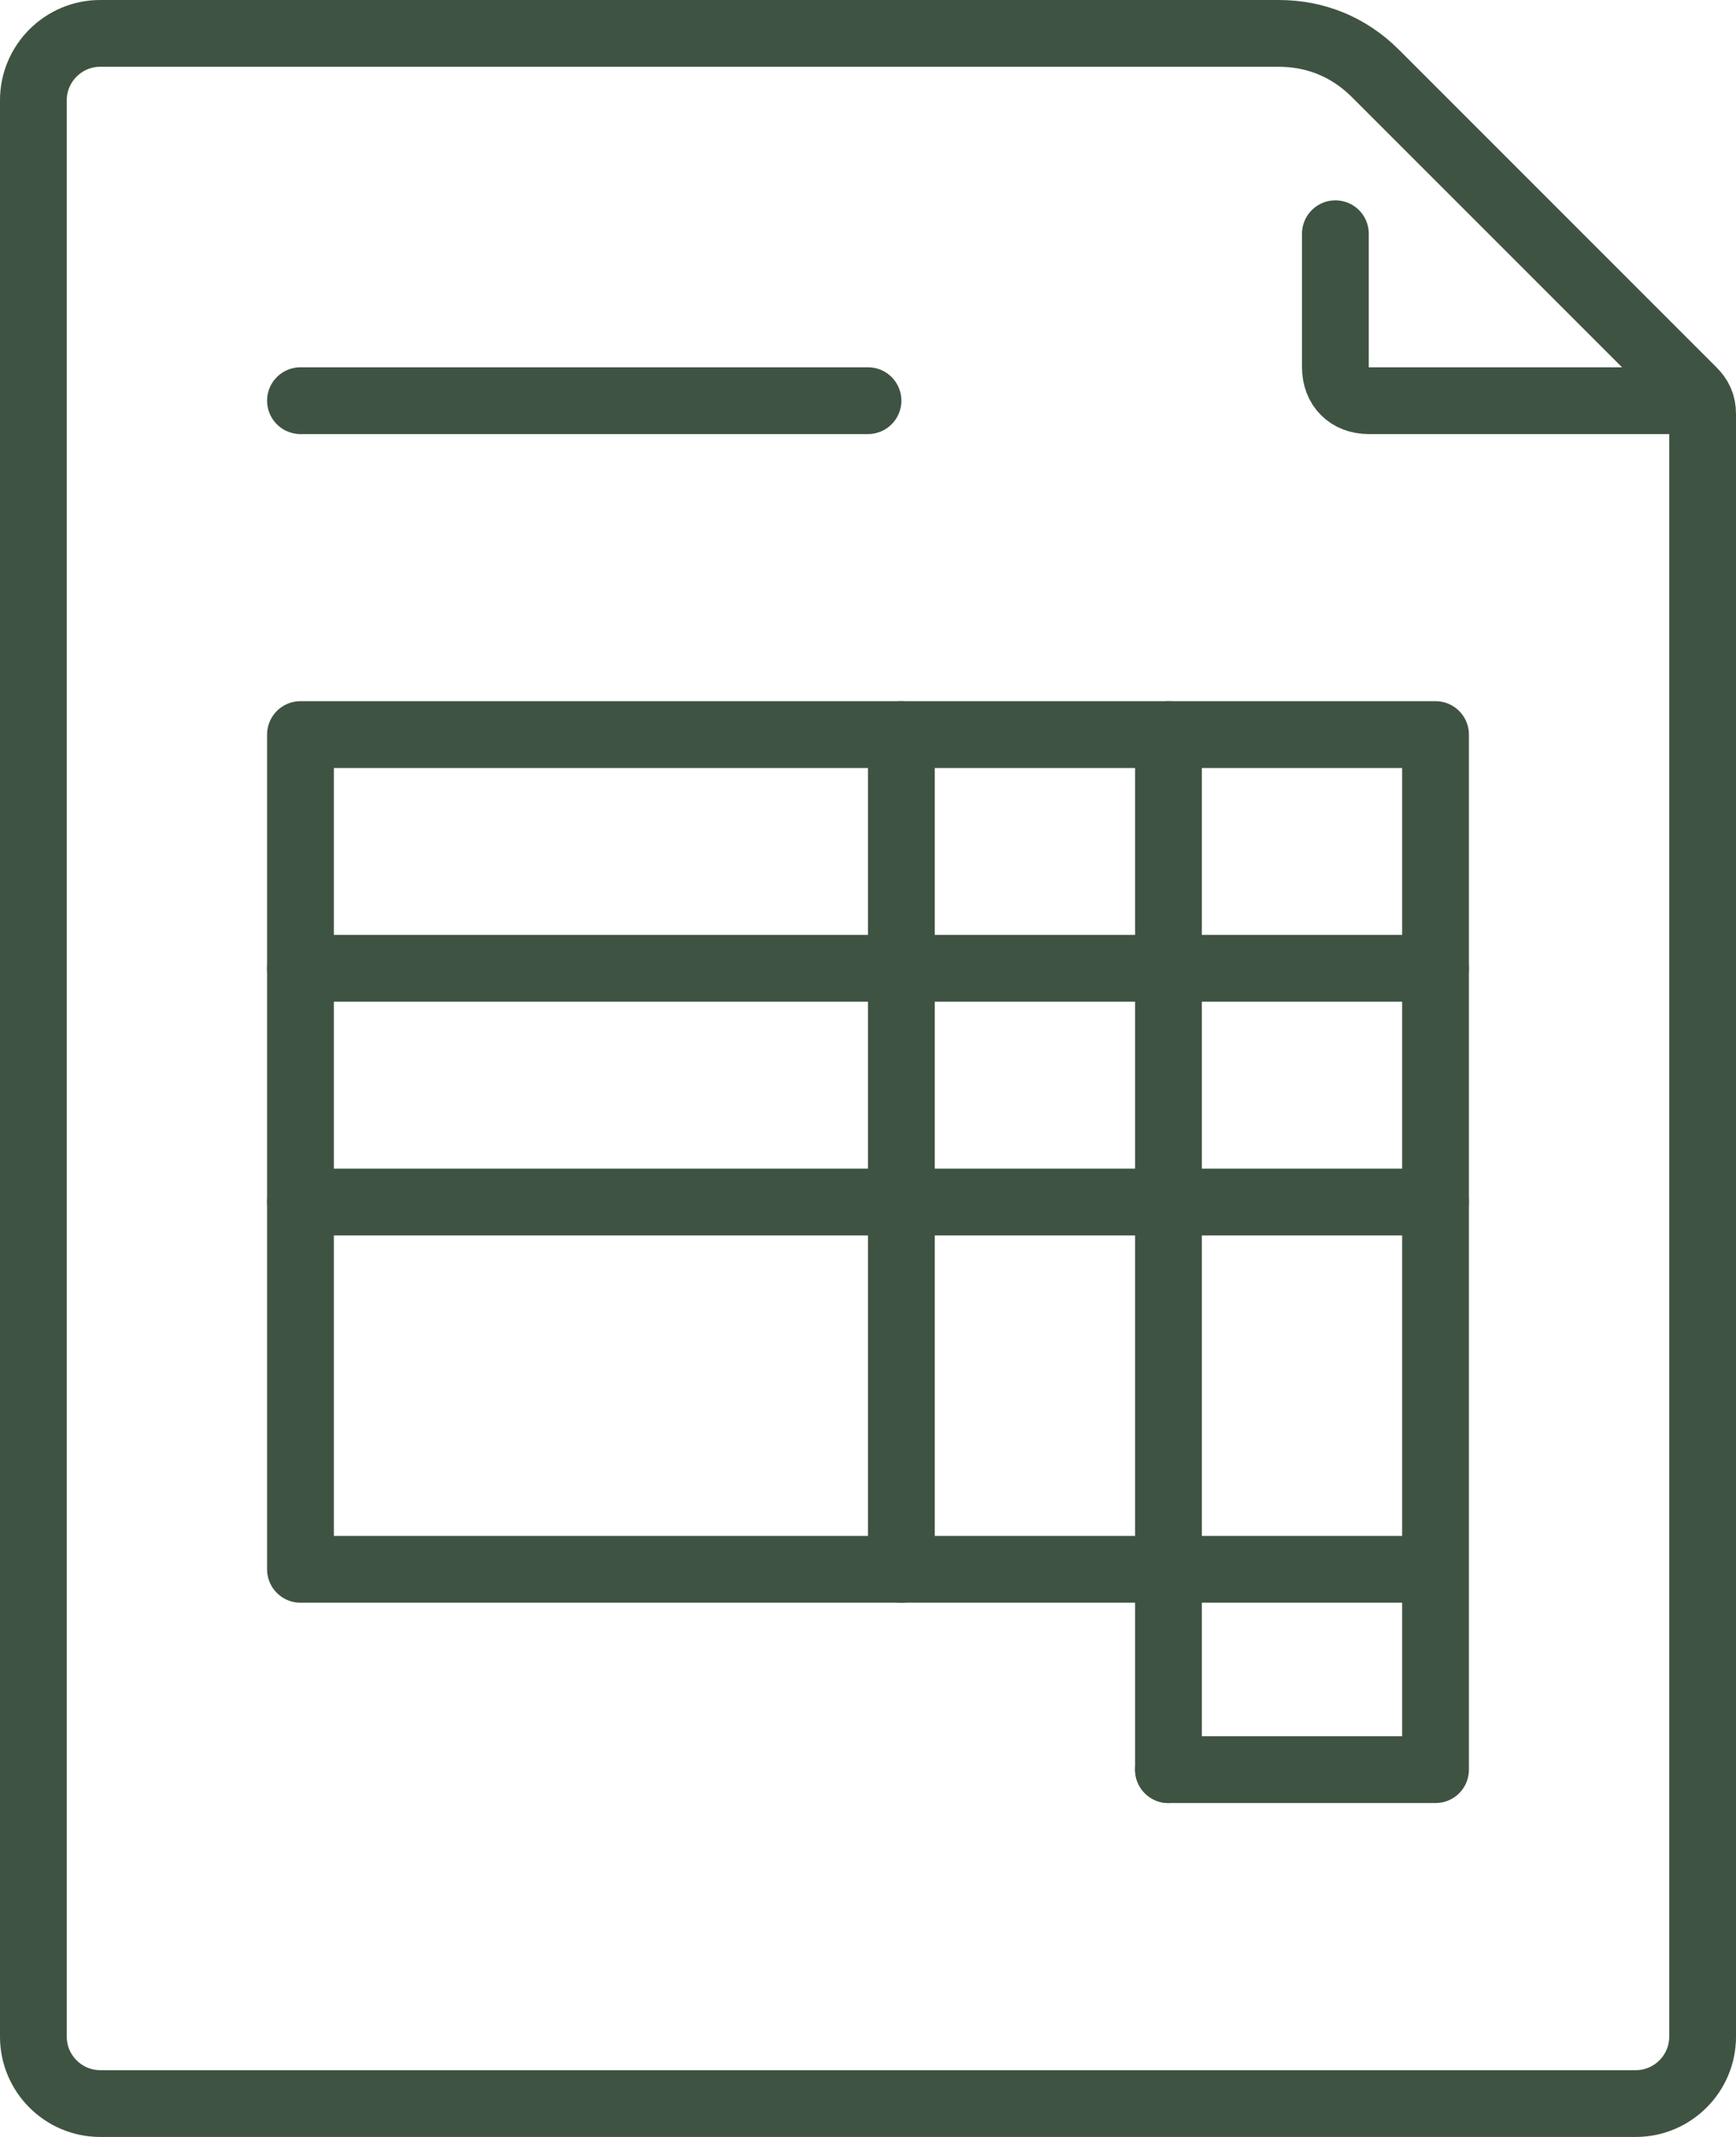
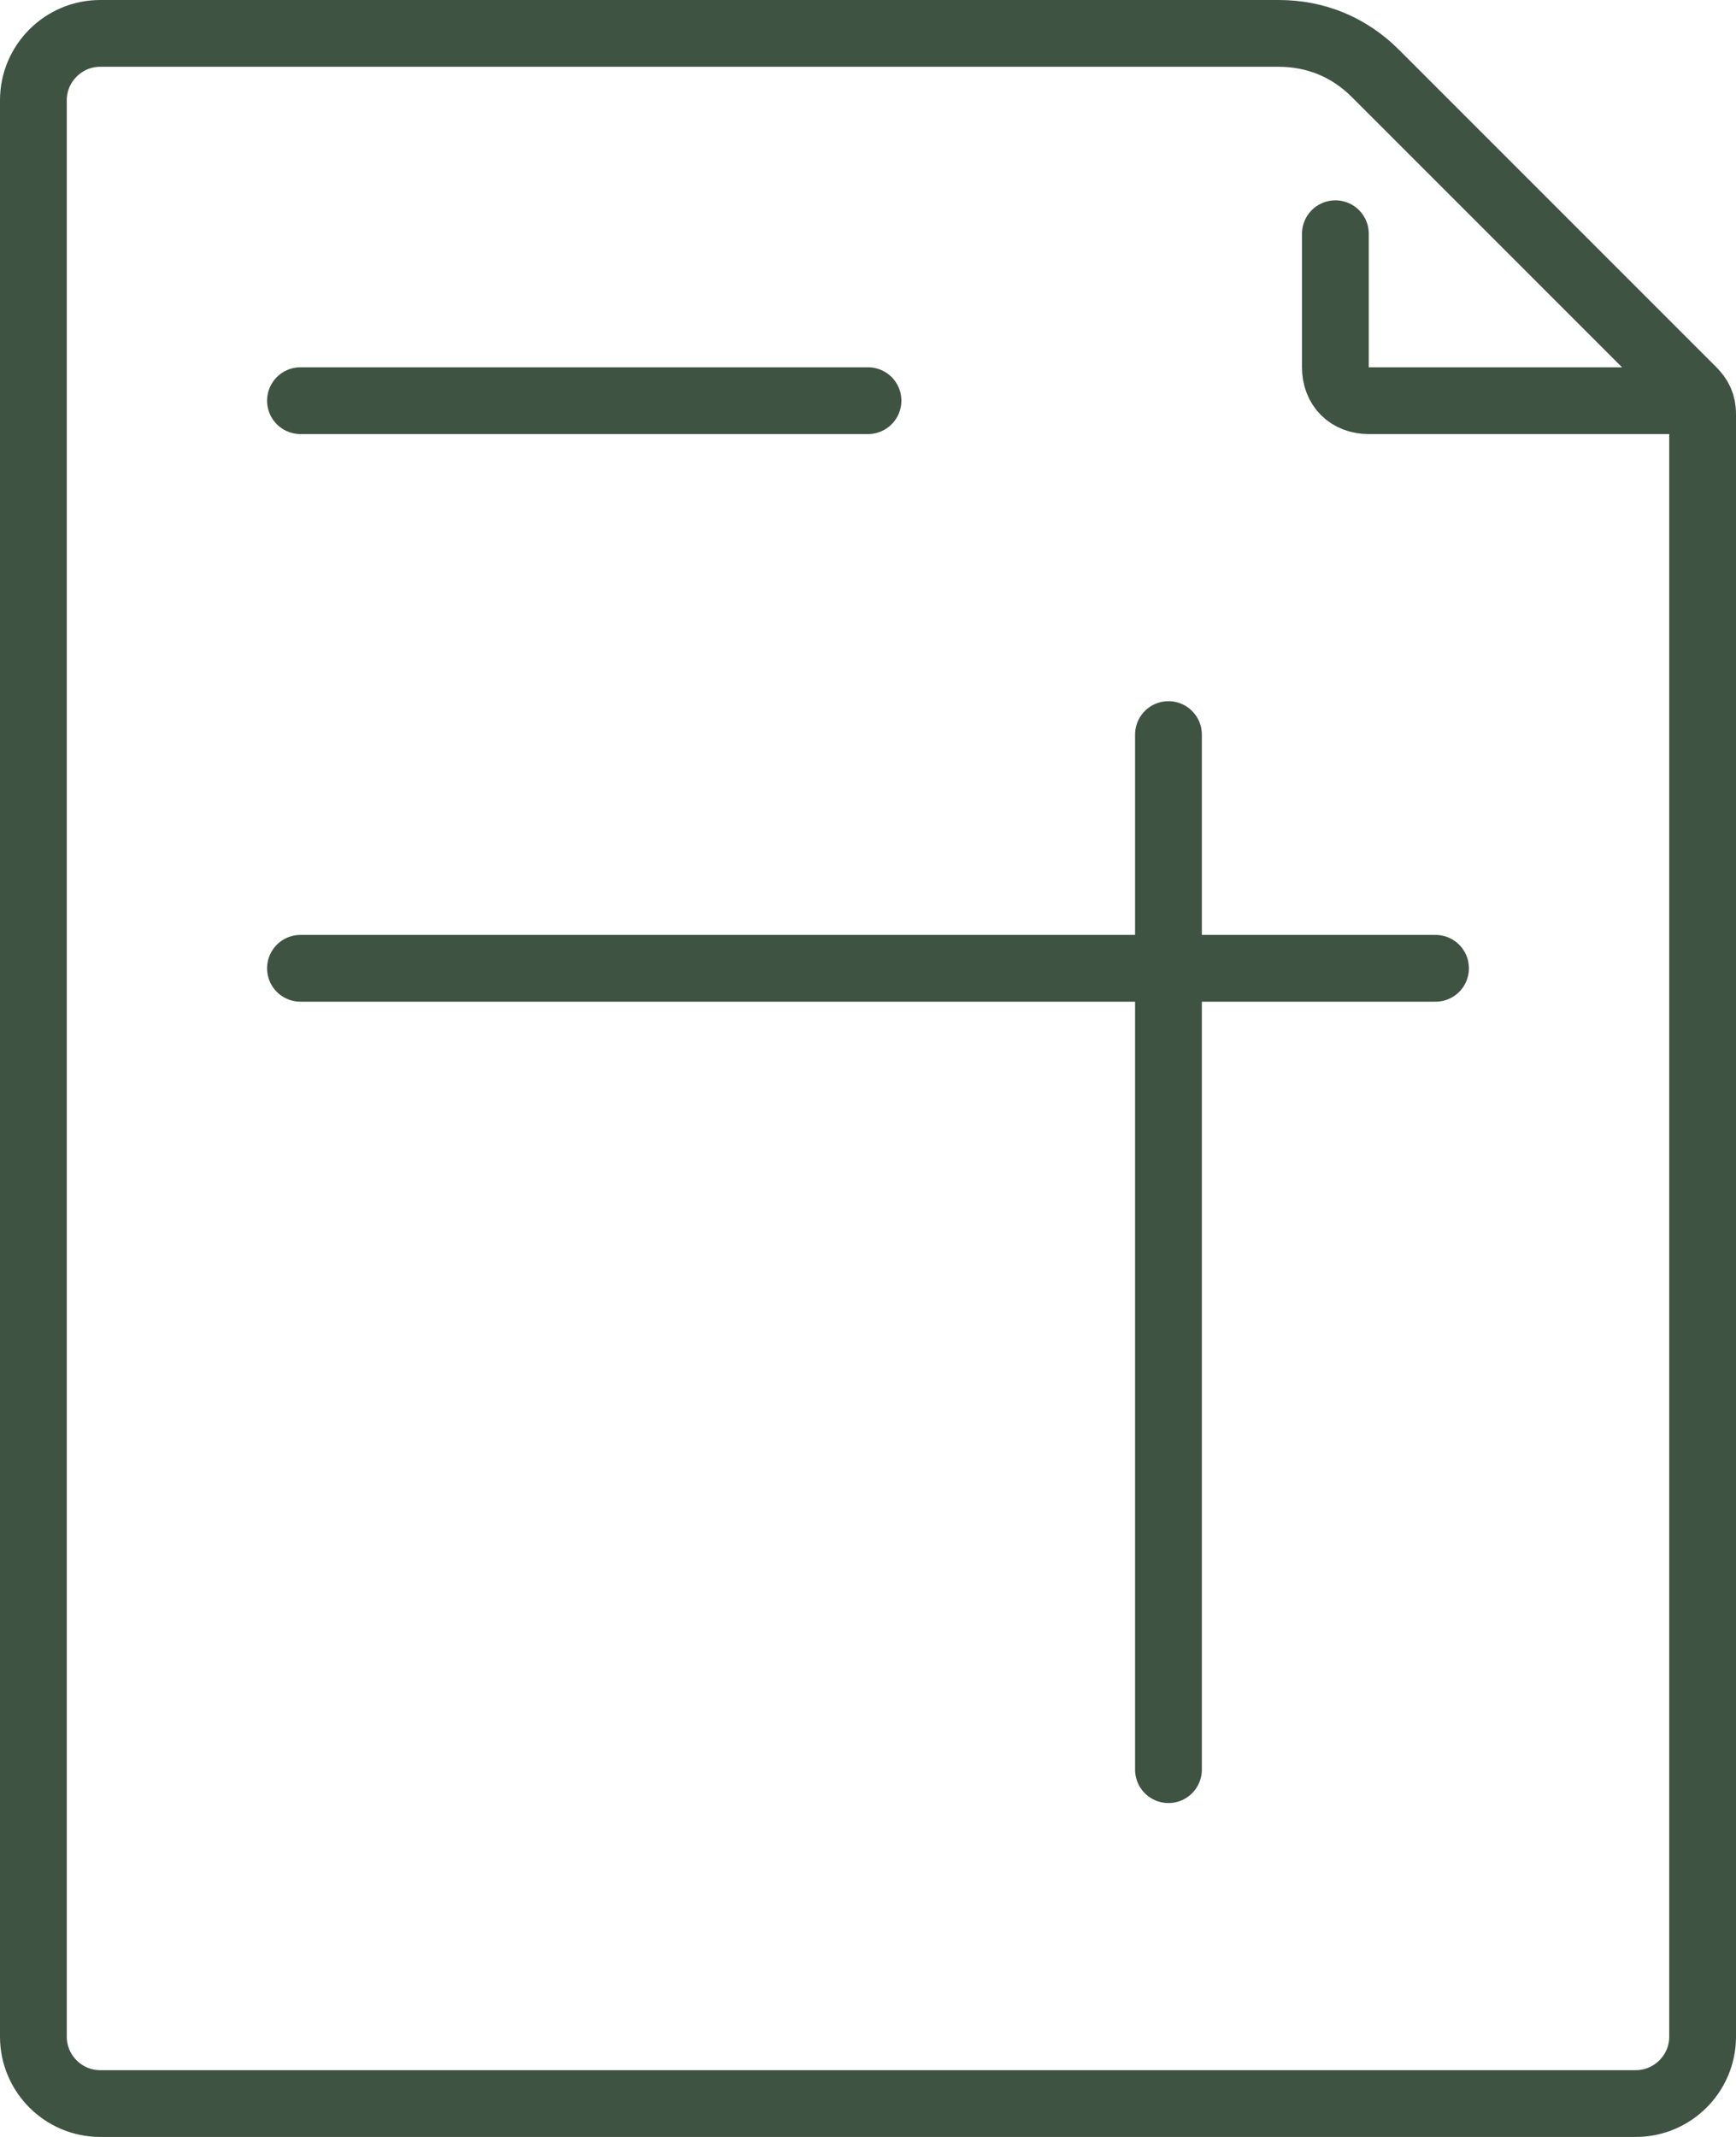
<svg xmlns="http://www.w3.org/2000/svg" version="1.1" id="Calque_1" x="0px" y="0px" viewBox="0 0 52 64" style="enable-background:new 0 0 52 64;" xml:space="preserve">
  <style type="text/css">
	.st0{fill:none;stroke:#3F5343;stroke-width:2;stroke-linecap:round;stroke-linejoin:round;stroke-miterlimit:10;}
</style>
  <g id="report">
    <line class="st0" x1="9" y1="12" x2="26" y2="12" />
    <g>
      <line class="st0" x1="9" y1="29" x2="43" y2="29" />
-       <line class="st0" x1="9" y1="36" x2="43" y2="36" />
-       <polyline class="st0" points="43,47 9,47 9,22 43,22 43,53 35,53   " />
      <line class="st0" x1="35" y1="22" x2="35" y2="53" />
-       <line class="st0" x1="27" y1="22" x2="27" y2="47" />
    </g>
    <g>
      <path class="st0" d="M3,63h46c1.1,0,2-0.9,2-2V12.4c0-0.3-0.1-0.5-0.3-0.7l-9.5-9.5C40.4,1.4,39.4,1,38.3,1H3C1.9,1,1,1.9,1,3v58    C1,62.1,1.9,63,3,63z" />
      <path class="st0" d="M50,12h-9c-0.6,0-1-0.4-1-1V7" />
    </g>
  </g>
</svg>